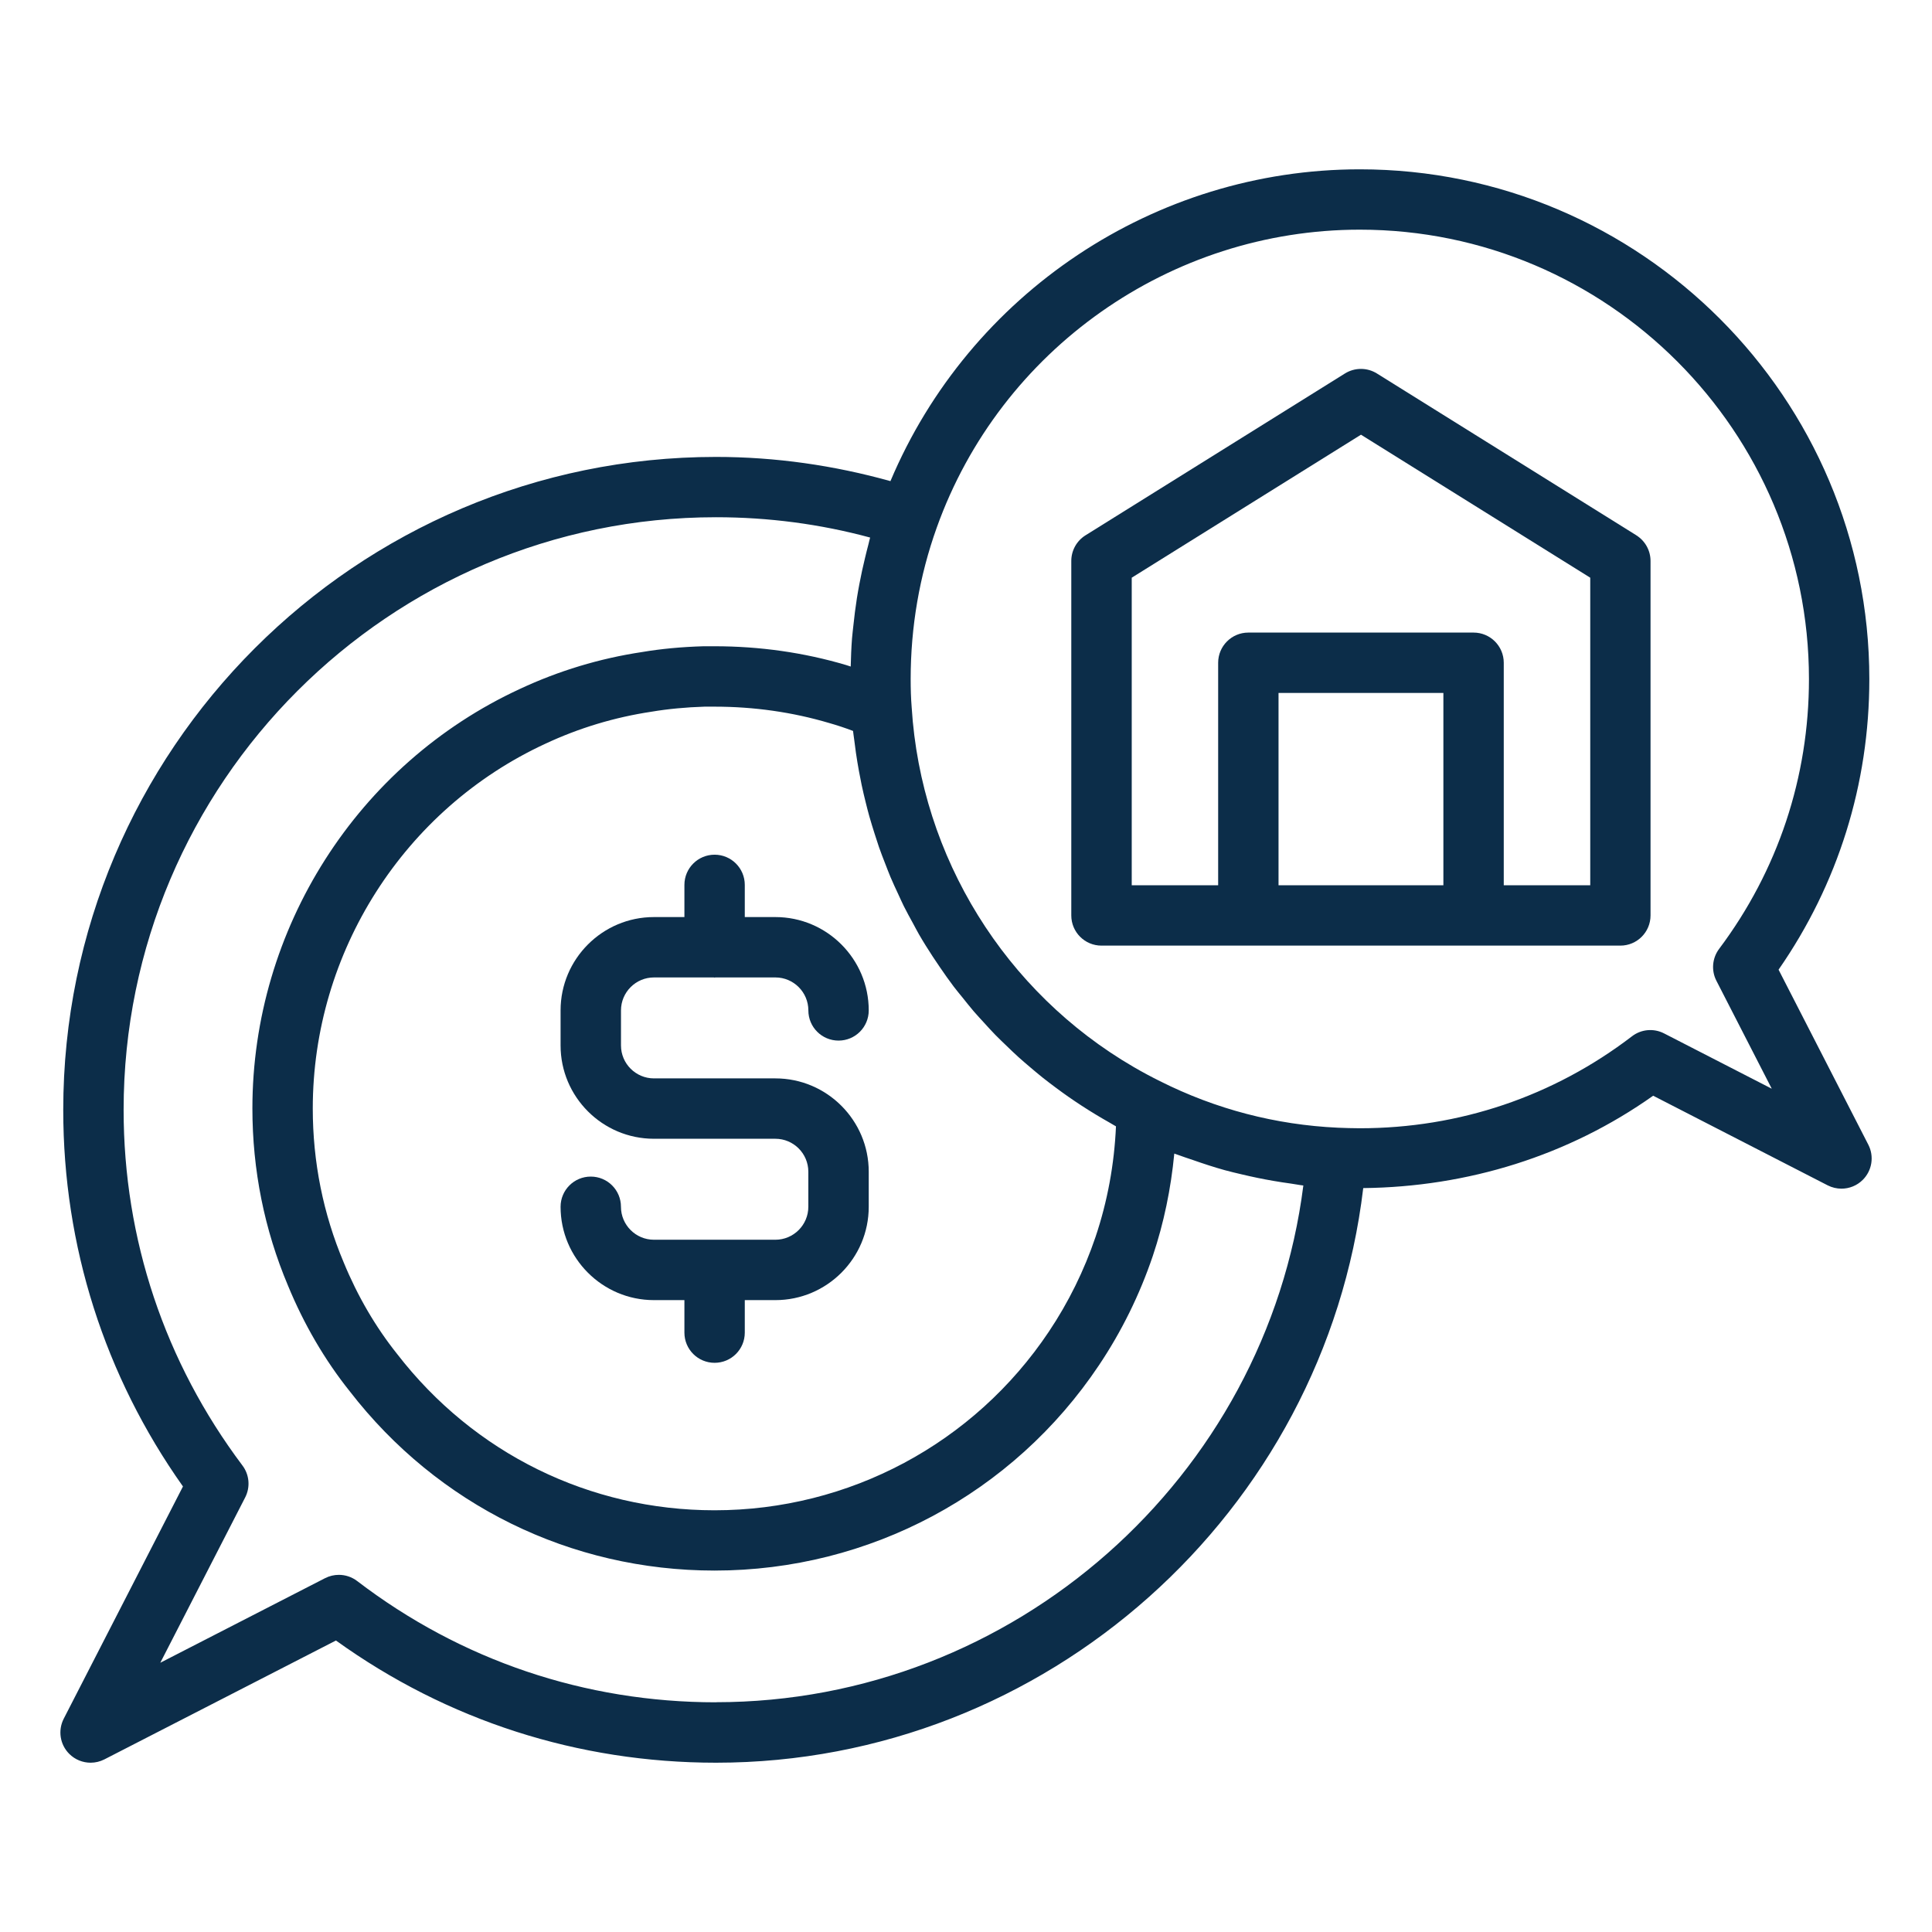
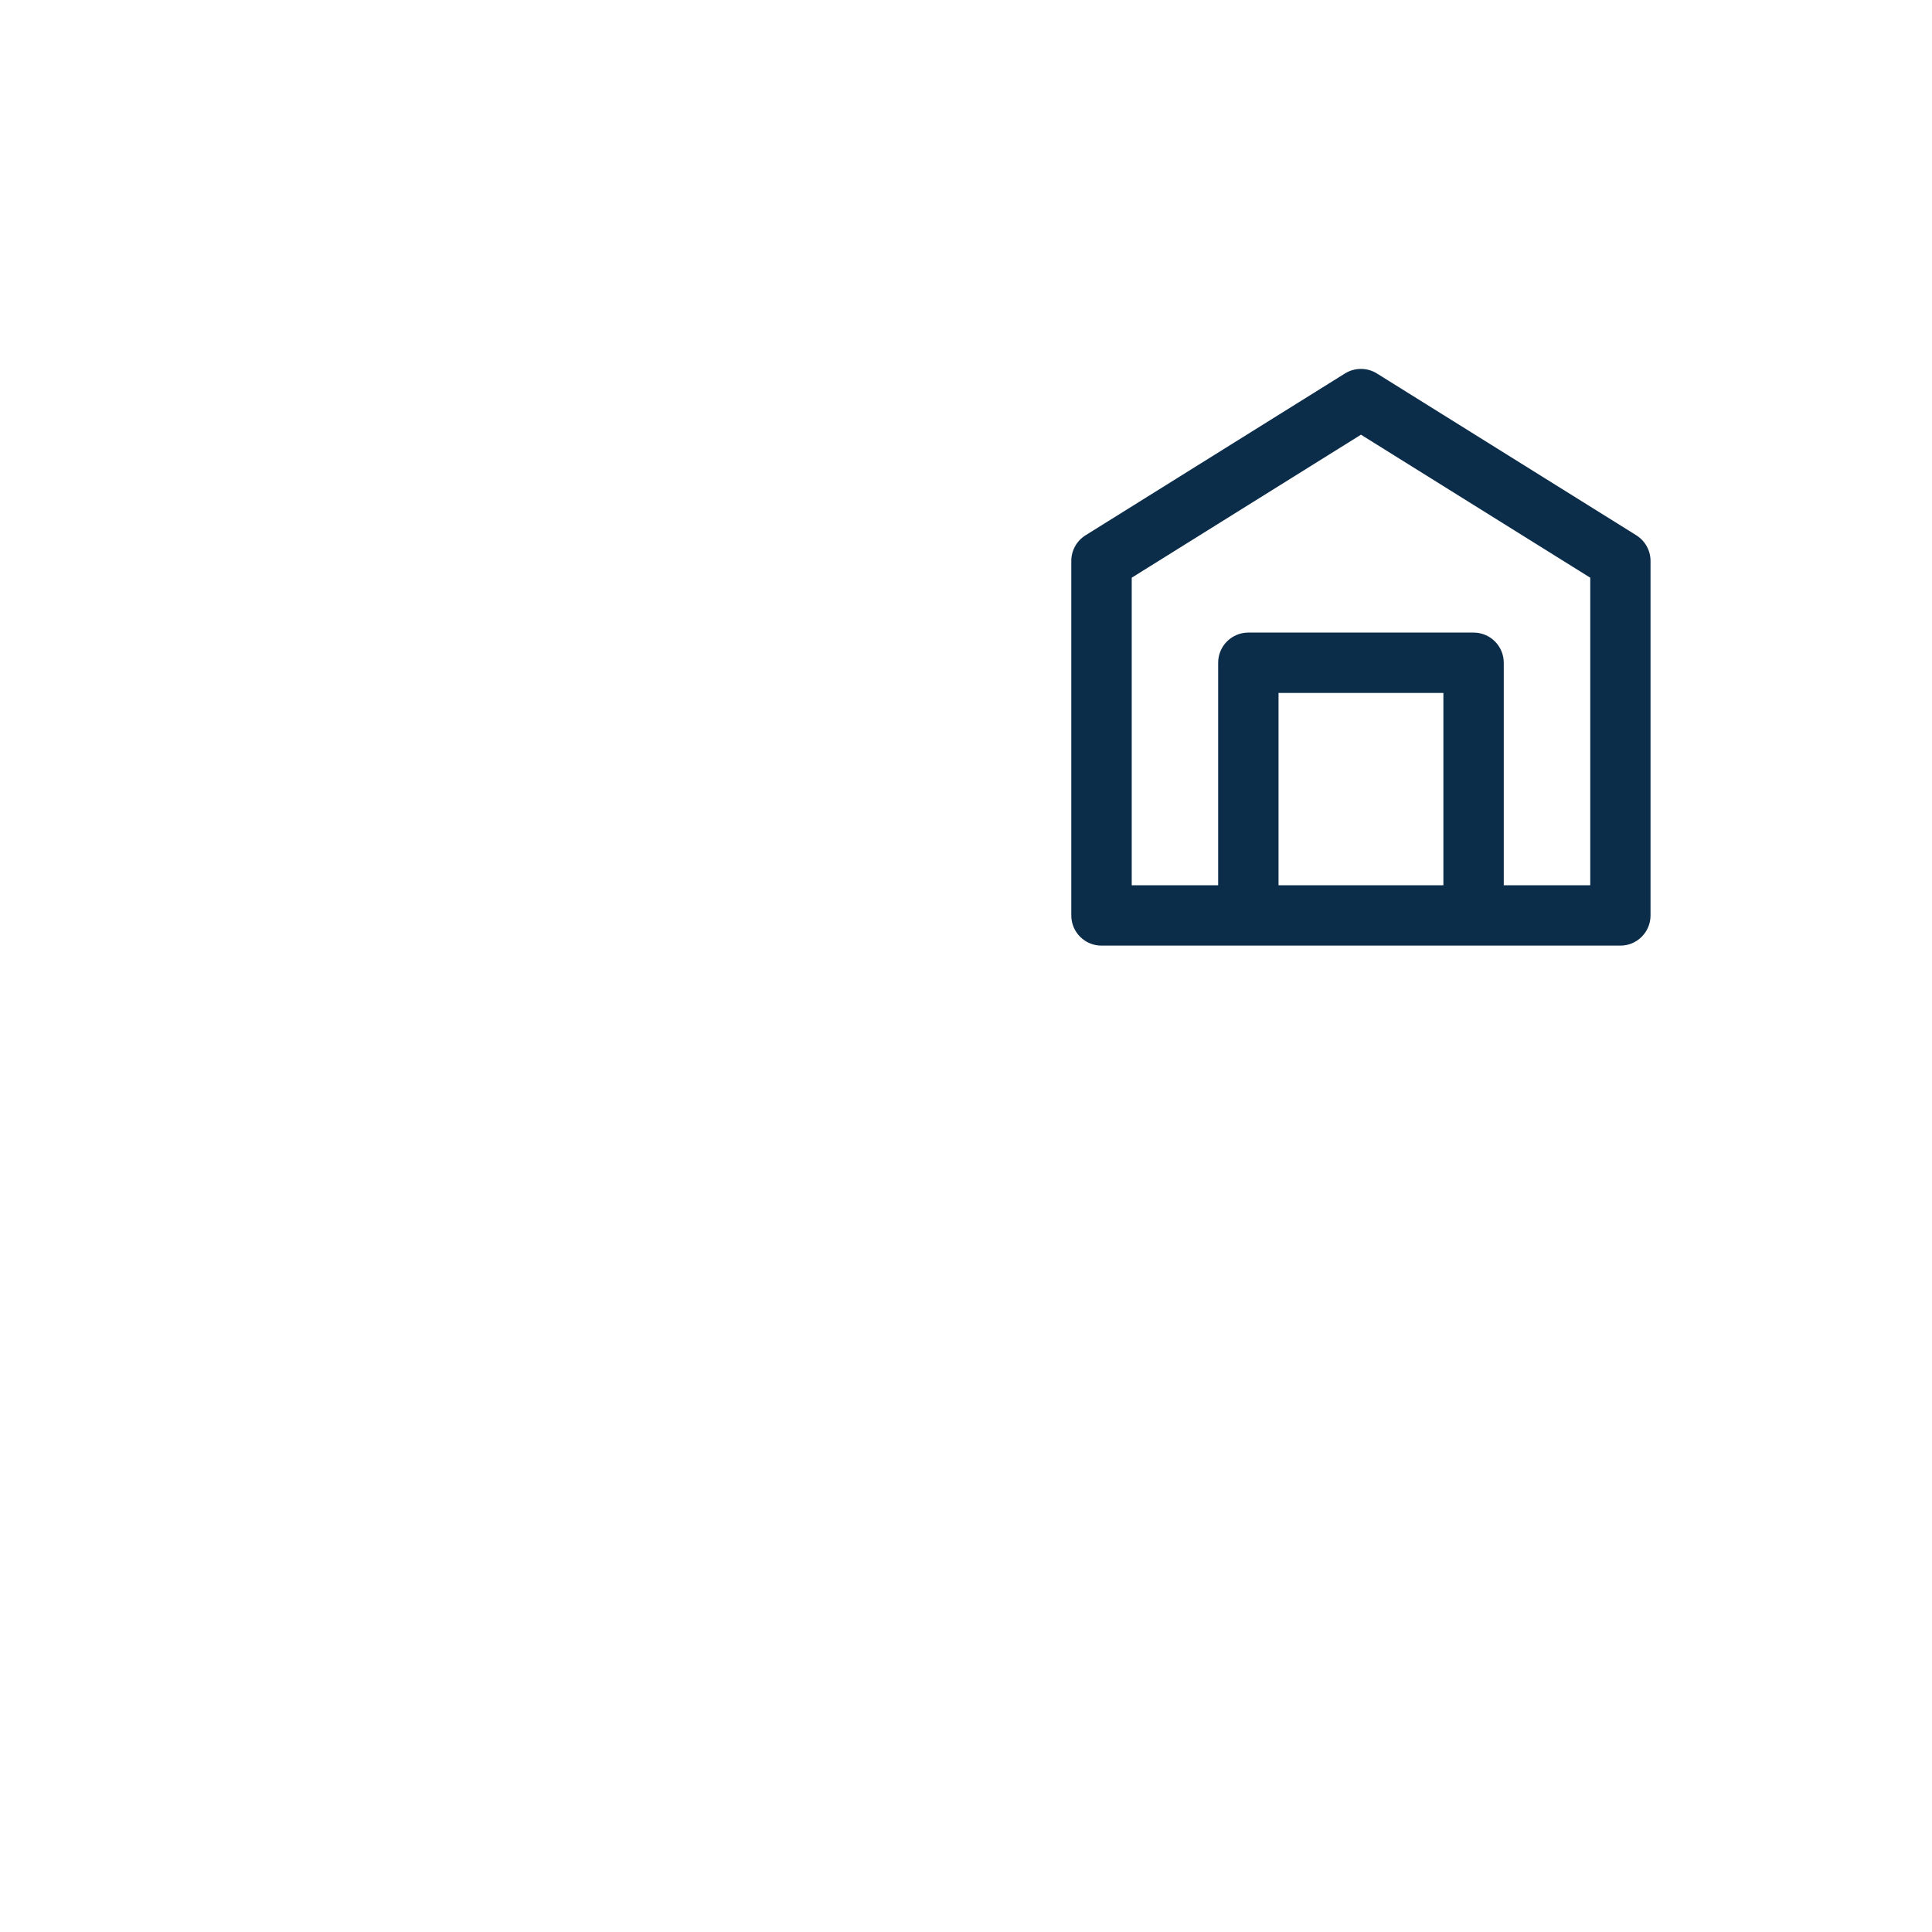
<svg xmlns="http://www.w3.org/2000/svg" id="Layer_1" viewBox="0 0 64 64" data-name="Layer 1" width="300" height="300" version="1.1">
  <g width="100%" height="100%" transform="matrix(1,0,0,1,0,0)">
    <path d="m54.207 17.733-8.595-5.361c-.324-.202-.734-.202-1.059 0l-8.594 5.361c-.293.183-.471.503-.471.849v11.743c0 .552.447 1 1 1h17.188c.553 0 1-.448 1-1v-11.743c0-.345-.178-.666-.471-.849zm-11.854 11.592v-6.37h5.461v6.37zm10.325 0h-2.864v-7.37c0-.552-.447-1-1-1h-7.461c-.553 0-1 .448-1 1v7.37h-2.863v-10.188l7.594-4.737 7.595 4.737v10.188z" fill="#0c2d49" fill-opacity="1" data-original-color="#000000ff" stroke="none" stroke-opacity="1" />
-     <path d="m58.917 32.122c1.97-2.835 3.007-6.149 3.007-9.625 0-9.312-7.572-16.888-16.879-16.888-6.8 0-12.928 4.117-15.548 10.329-1.871-.522-3.807-.802-5.779-.802-11.923 0-21.623 9.704-21.623 21.633 0 4.508 1.369 8.806 3.966 12.472l-3.95 7.694c-.198.387-.125.857.183 1.164.192.192.448.293.707.293.155 0 .312-.036.457-.11l7.671-3.938c3.683 2.65 8.021 4.048 12.591 4.048 10.933 0 20.159-8.292 21.439-19.035 3.453-.038 6.789-1.066 9.604-3.06l5.781 2.969c.145.074.302.11.457.11.259 0 .515-.101.707-.293.307-.307.381-.777.183-1.163l-2.973-5.797zm-21.949 5.189c-.055 1.255-.281 2.484-.676 3.661-.377 1.113-.897 2.17-1.548 3.142-2.477 3.704-6.616 5.916-11.073 5.916-4.14 0-7.969-1.882-10.515-5.177-.714-.895-1.309-1.913-1.771-3.035-.68-1.612-1.024-3.328-1.024-5.098 0-5.176 3.022-9.918 7.705-12.083 1.112-.52 2.289-.876 3.518-1.061.544-.092 1.144-.148 1.754-.167h.333c1.306 0 2.579.181 3.797.542.261.074.522.16.79.262.009.09.025.179.036.269.018.153.038.305.06.457.03.203.063.406.1.607.028.153.057.305.089.456.042.199.089.396.138.592.037.15.075.3.117.449.055.195.115.387.176.579.047.147.093.293.143.439.067.192.141.381.215.57.055.141.108.282.166.421.081.192.169.38.257.568.061.132.12.265.184.395.099.198.206.391.312.584.063.115.122.233.188.347.147.255.304.504.465.75.075.115.153.229.23.342.15.219.302.437.463.649.092.122.191.238.287.357.124.155.247.311.376.462.108.126.223.246.334.369.125.137.249.275.378.407.121.124.246.242.371.362.129.125.258.25.391.37.13.118.264.231.398.345.136.115.272.23.412.342.138.11.279.215.42.321.145.108.29.214.438.317.144.1.289.197.436.293.154.1.31.198.469.294.148.089.296.176.447.261.071.04.139.084.211.123zm-13.249 19.08c-4.34 0-8.45-1.389-11.887-4.017-.178-.136-.392-.205-.607-.205-.156 0-.312.036-.457.11l-5.458 2.802 2.812-5.477c.175-.341.14-.752-.091-1.058-2.574-3.425-3.936-7.498-3.936-11.779 0-10.826 8.804-19.633 19.624-19.633 1.74 0 3.453.226 5.105.673-.021.072-.035.145-.054.217-.041.149-.076.3-.113.45-.07.288-.134.577-.188.868-.03.157-.058.314-.083.472-.048.304-.086.61-.118.918-.014.14-.033.278-.044.418-.024.308-.035.619-.043.93-.052-.016-.105-.036-.157-.051-1.391-.412-2.855-.621-4.354-.621h-.362c-.731.021-1.425.087-2.04.192-1.4.21-2.763.622-4.046 1.222-5.383 2.488-8.861 7.943-8.861 13.896 0 2.038.397 4.015 1.178 5.867.531 1.289 1.222 2.471 2.045 3.501 2.917 3.775 7.322 5.941 12.087 5.941 5.127 0 9.888-2.544 12.735-6.804.748-1.117 1.347-2.333 1.781-3.615.369-1.099.602-2.237.713-3.394.04.016.081.026.121.042.162.062.327.112.49.169.351.123.703.239 1.06.338.189.052.379.096.57.141.344.082.691.154 1.041.214.194.033.388.064.583.09.137.018.272.048.41.063-1.228 9.676-9.588 17.117-19.459 17.117zm31.406-22.158c-.344-.177-.758-.14-1.064.096-2.604 1.992-5.722 3.046-9.016 3.046-.244 0-.488-.009-.724-.018-2.067-.096-4.05-.614-5.897-1.543-.296-.147-.587-.303-.87-.468-4.255-2.474-7.043-6.945-7.353-11.909-.026-.313-.034-.627-.034-.941 0-1.727.29-3.415.863-5.016 2.111-5.905 7.743-9.872 14.015-9.872 8.204 0 14.879 6.679 14.879 14.888 0 3.251-1.029 6.341-2.976 8.937-.229.306-.265.716-.09 1.056l1.834 3.576z" fill="#0c2d49" fill-opacity="1" data-original-color="#000000ff" stroke="none" stroke-opacity="1" />
-     <path d="m21.662 32.379h1.986c.009 0 .016.005.024.005s.016-.005.024-.005h1.99c.602 0 1.092.49 1.092 1.092 0 .553.447 1 1 1s1-.447 1-1c0-1.705-1.387-3.092-3.092-3.092h-1.014v-1.066c0-.552-.447-1-1-1s-1 .448-1 1v1.066h-1.01c-1.705 0-3.092 1.387-3.092 3.092v1.161c0 1.704 1.387 3.091 3.092 3.091h4.023c.602 0 1.092.49 1.092 1.092v1.161c0 .602-.49 1.092-1.092 1.092h-4.023c-.602 0-1.092-.49-1.092-1.092 0-.553-.447-1-1-1s-1 .447-1 1c0 1.705 1.387 3.092 3.092 3.092h1.01v1.077c0 .553.447 1 1 1s1-.447 1-1v-1.077h1.014c1.705 0 3.092-1.387 3.092-3.092v-1.161c0-1.705-1.387-3.092-3.092-3.092h-4.023c-.602 0-1.092-.489-1.092-1.091v-1.161c0-.602.49-1.092 1.092-1.092z" fill="#0c2d49" fill-opacity="1" data-original-color="#000000ff" stroke="none" stroke-opacity="1" />
  </g>
</svg>